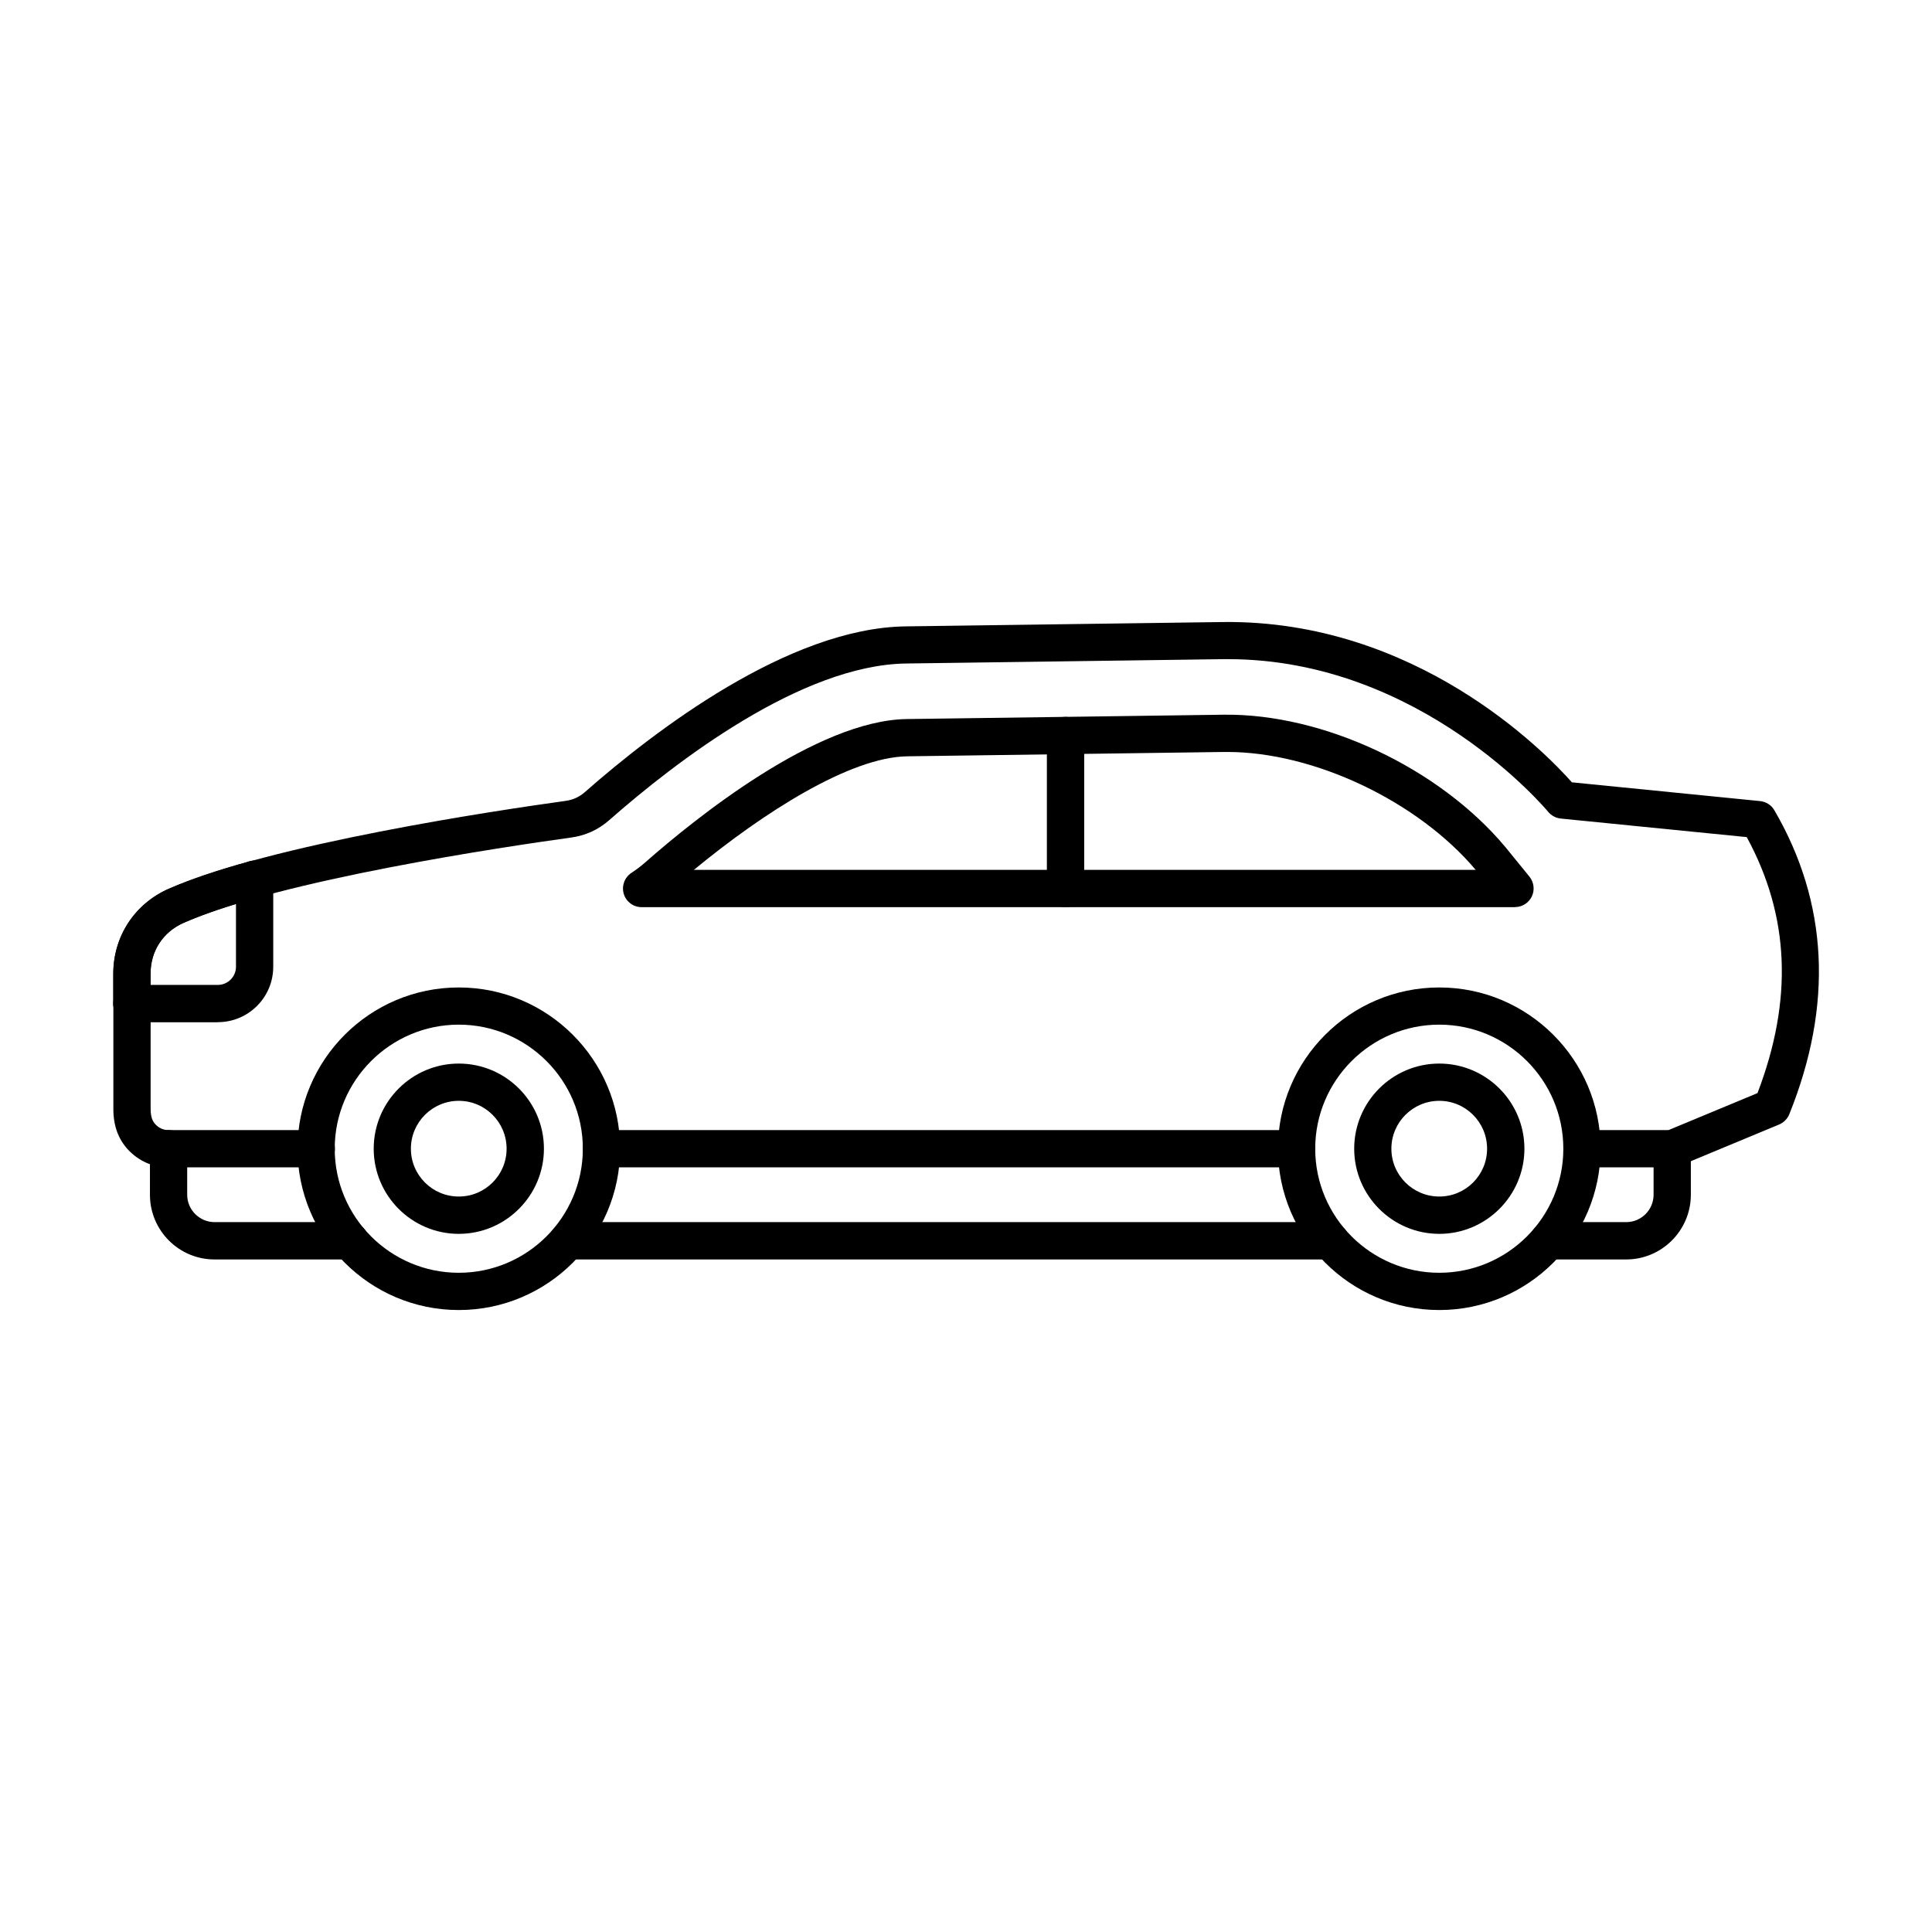
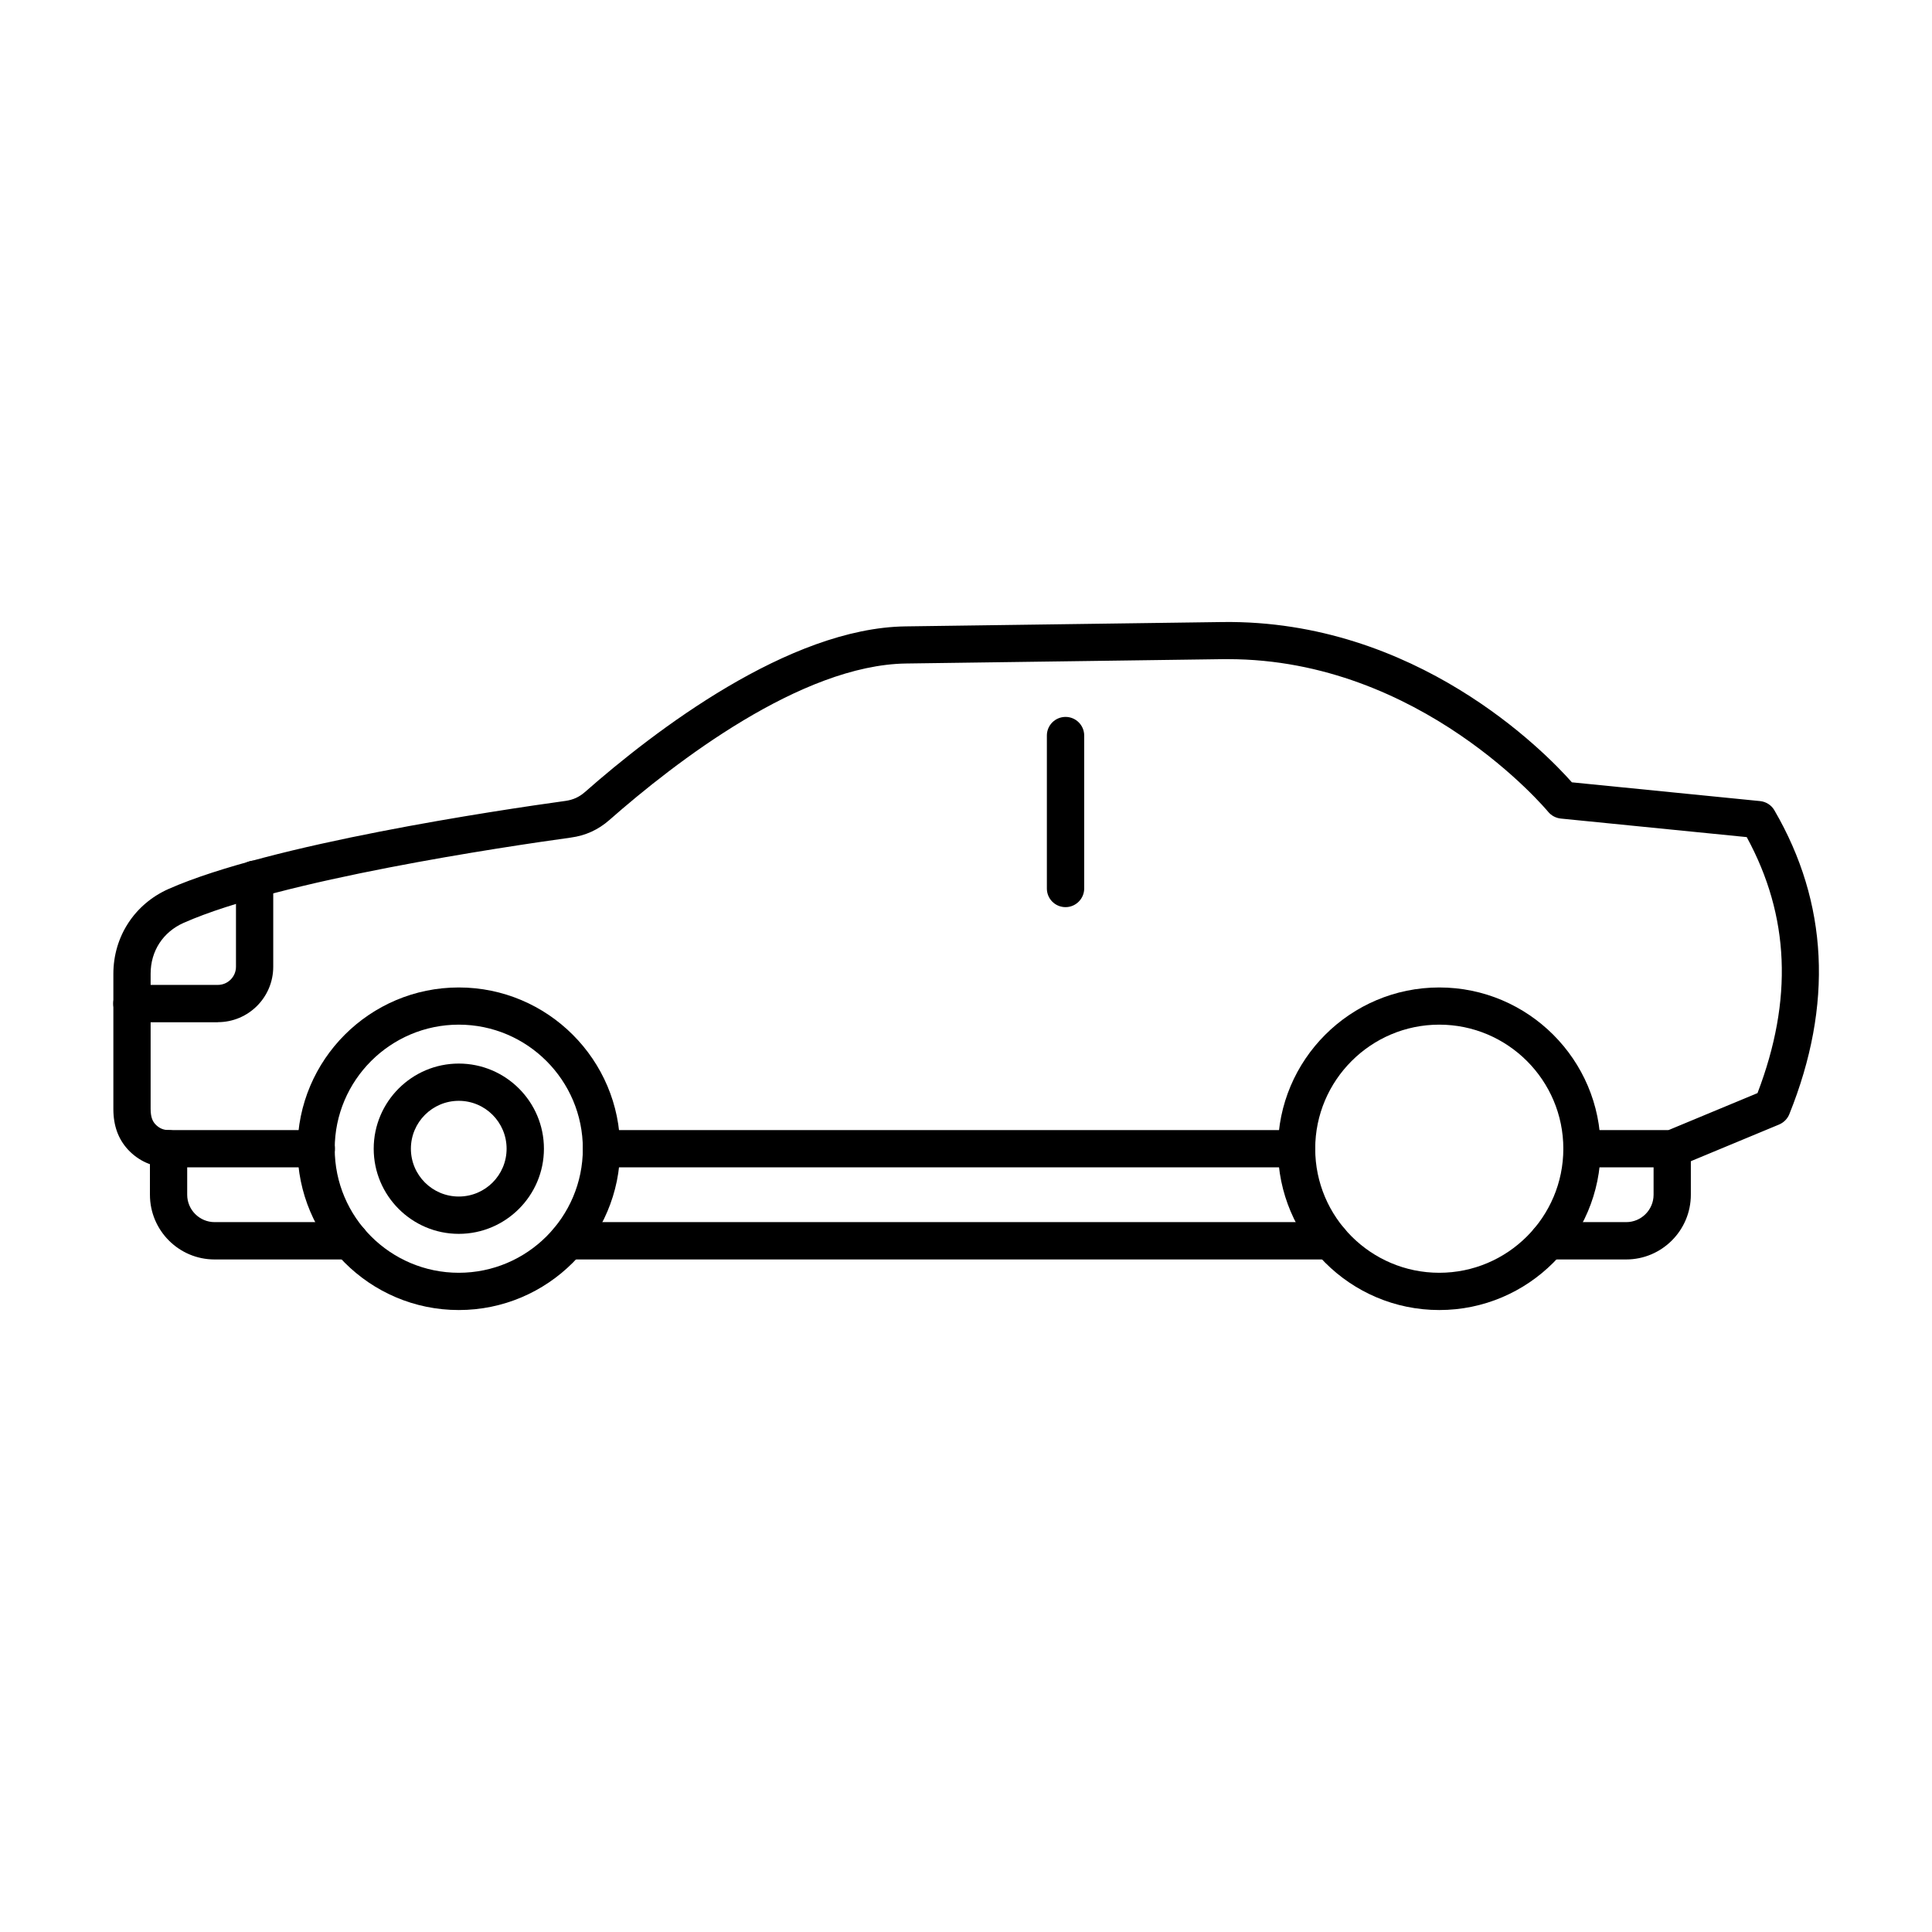
<svg xmlns="http://www.w3.org/2000/svg" preserveAspectRatio="none" width="100%" height="100%" overflow="visible" style="display: block;" viewBox="0 0 28 28" fill="none">
  <g id="noun-car-7317231 1">
    <path id="Vector" fill-rule="evenodd" clip-rule="evenodd" d="M18.791 16.918H8.717C8.568 16.918 8.447 16.798 8.447 16.648C8.447 16.499 8.568 16.378 8.717 16.378H18.791C18.939 16.378 19.061 16.499 19.061 16.648C19.061 16.797 18.939 16.918 18.791 16.918ZM24.235 16.918H22.927C22.778 16.918 22.657 16.798 22.657 16.648C22.657 16.499 22.778 16.378 22.927 16.378H24.182L25.471 15.842C25.988 14.49 25.937 13.275 25.315 12.132L22.619 11.863C22.547 11.855 22.482 11.82 22.436 11.764C22.418 11.742 20.592 9.553 17.797 9.553H17.724L13.132 9.616C11.61 9.637 9.785 11.046 8.832 11.884C8.669 12.027 8.486 12.11 8.272 12.139C7.312 12.272 4.068 12.753 2.663 13.374C2.363 13.507 2.183 13.782 2.183 14.111V16.07C2.183 16.201 2.217 16.255 2.251 16.293C2.305 16.35 2.366 16.378 2.445 16.378H4.584C4.733 16.378 4.854 16.499 4.854 16.648C4.854 16.797 4.733 16.918 4.584 16.918H2.445C2.214 16.918 2.011 16.828 1.854 16.66C1.713 16.506 1.643 16.313 1.643 16.073V14.114C1.643 13.573 1.951 13.102 2.444 12.883C3.914 12.234 7.22 11.742 8.198 11.607C8.307 11.591 8.393 11.552 8.476 11.48C9.484 10.593 11.43 9.101 13.124 9.078L17.718 9.015C20.521 8.979 22.388 10.894 22.781 11.338L25.509 11.61C25.595 11.619 25.672 11.668 25.715 11.742C26.496 13.083 26.57 14.565 25.932 16.148C25.905 16.215 25.852 16.268 25.785 16.297L24.341 16.897C24.308 16.91 24.273 16.918 24.237 16.918L24.235 16.918Z" fill="black" />
-     <path id="Vector_2" fill-rule="evenodd" clip-rule="evenodd" d="M10.056 12.607H21.387C20.548 11.612 19.044 10.898 17.787 10.898H17.742L13.149 10.961C12.322 10.972 11.066 11.774 10.056 12.607L10.056 12.607ZM21.956 13.147H9.298C9.179 13.147 9.074 13.069 9.04 12.954C9.006 12.84 9.051 12.717 9.15 12.651C9.224 12.603 9.296 12.548 9.363 12.488C10.063 11.873 11.832 10.439 13.143 10.421L17.736 10.358C19.178 10.34 20.855 11.127 21.815 12.274L22.166 12.705C22.231 12.786 22.245 12.897 22.201 12.991C22.156 13.085 22.061 13.146 21.957 13.146L21.956 13.147Z" fill="black" />
    <path id="Vector_3" fill-rule="evenodd" clip-rule="evenodd" d="M6.649 14.85C5.658 14.85 4.851 15.657 4.851 16.648C4.851 17.64 5.658 18.446 6.649 18.446C7.641 18.446 8.447 17.639 8.447 16.648C8.447 15.656 7.64 14.85 6.649 14.85ZM6.649 18.986C5.359 18.986 4.312 17.937 4.312 16.648C4.312 15.358 5.36 14.311 6.649 14.311C7.938 14.311 8.987 15.36 8.987 16.648C8.987 17.937 7.938 18.986 6.649 18.986Z" fill="black" />
    <path id="Vector_4" fill-rule="evenodd" clip-rule="evenodd" d="M20.859 14.85C19.868 14.85 19.061 15.657 19.061 16.648C19.061 17.64 19.868 18.446 20.859 18.446C21.851 18.446 22.657 17.639 22.657 16.648C22.657 15.656 21.85 14.85 20.859 14.85ZM20.859 18.986C19.569 18.986 18.521 17.937 18.521 16.648C18.521 15.358 19.57 14.311 20.859 14.311C22.148 14.311 23.197 15.36 23.197 16.648C23.197 17.937 22.148 18.986 20.859 18.986Z" fill="black" />
-     <path id="Vector_5" fill-rule="evenodd" clip-rule="evenodd" d="M20.859 15.954C20.476 15.954 20.165 16.265 20.165 16.648C20.165 17.031 20.476 17.341 20.859 17.341C21.242 17.341 21.552 17.031 21.552 16.648C21.552 16.265 21.242 15.954 20.859 15.954ZM20.859 17.882C20.18 17.882 19.626 17.328 19.626 16.648C19.626 15.967 20.18 15.414 20.859 15.414C21.539 15.414 22.093 15.967 22.093 16.648C22.093 17.328 21.539 17.882 20.859 17.882Z" fill="black" />
    <path id="Vector_6" fill-rule="evenodd" clip-rule="evenodd" d="M5.069 18.253H3.109C2.593 18.253 2.173 17.833 2.173 17.315V16.648C2.173 16.499 2.293 16.378 2.443 16.378C2.592 16.378 2.713 16.498 2.713 16.648V17.315C2.713 17.534 2.892 17.712 3.111 17.712H5.071C5.219 17.712 5.341 17.833 5.341 17.983C5.341 18.131 5.219 18.253 5.071 18.253H5.069ZM19.279 18.253H8.23C8.082 18.253 7.96 18.132 7.96 17.983C7.96 17.834 8.082 17.712 8.23 17.712H19.279C19.428 17.712 19.55 17.833 19.55 17.983C19.55 18.131 19.428 18.253 19.279 18.253ZM23.568 18.253H22.439C22.29 18.253 22.169 18.132 22.169 17.983C22.169 17.834 22.29 17.712 22.439 17.712H23.568C23.787 17.712 23.965 17.534 23.965 17.315V16.648C23.965 16.499 24.085 16.378 24.235 16.378C24.384 16.378 24.505 16.498 24.505 16.648V17.315C24.505 17.832 24.084 18.253 23.568 18.253Z" fill="black" />
    <path id="Vector_7" fill-rule="evenodd" clip-rule="evenodd" d="M3.157 14.815H1.911C1.761 14.815 1.641 14.694 1.641 14.545C1.641 14.396 1.761 14.274 1.911 14.274H3.157C3.302 14.274 3.42 14.156 3.42 14.011V12.742C3.42 12.593 3.54 12.472 3.69 12.472C3.839 12.472 3.96 12.592 3.96 12.742V14.011C3.96 14.454 3.601 14.814 3.157 14.814V14.815Z" fill="black" />
-     <path id="Vector_8" fill-rule="evenodd" clip-rule="evenodd" d="M1.911 14.815C1.761 14.815 1.641 14.694 1.641 14.545V14.113C1.641 13.572 1.948 13.101 2.441 12.882C2.742 12.75 3.137 12.615 3.617 12.483C3.76 12.444 3.909 12.528 3.948 12.671C3.989 12.814 3.904 12.963 3.76 13.002C3.305 13.128 2.935 13.254 2.659 13.375C2.359 13.508 2.18 13.783 2.18 14.113V14.545C2.18 14.693 2.058 14.815 1.91 14.815L1.911 14.815Z" fill="black" />
    <path id="Vector_9" fill-rule="evenodd" clip-rule="evenodd" d="M15.443 13.147C15.293 13.147 15.172 13.027 15.172 12.877V10.66C15.172 10.511 15.293 10.39 15.443 10.39C15.591 10.39 15.713 10.51 15.713 10.66V12.877C15.713 13.025 15.591 13.147 15.443 13.147Z" fill="black" />
    <path id="Vector_10" fill-rule="evenodd" clip-rule="evenodd" d="M6.649 15.954C6.266 15.954 5.955 16.265 5.955 16.648C5.955 17.031 6.266 17.341 6.649 17.341C7.032 17.341 7.342 17.031 7.342 16.648C7.342 16.265 7.032 15.954 6.649 15.954ZM6.649 17.882C5.969 17.882 5.416 17.328 5.416 16.648C5.416 15.967 5.97 15.414 6.649 15.414C7.329 15.414 7.883 15.967 7.883 16.648C7.883 17.328 7.329 17.882 6.649 17.882Z" fill="black" />
  </g>
</svg>